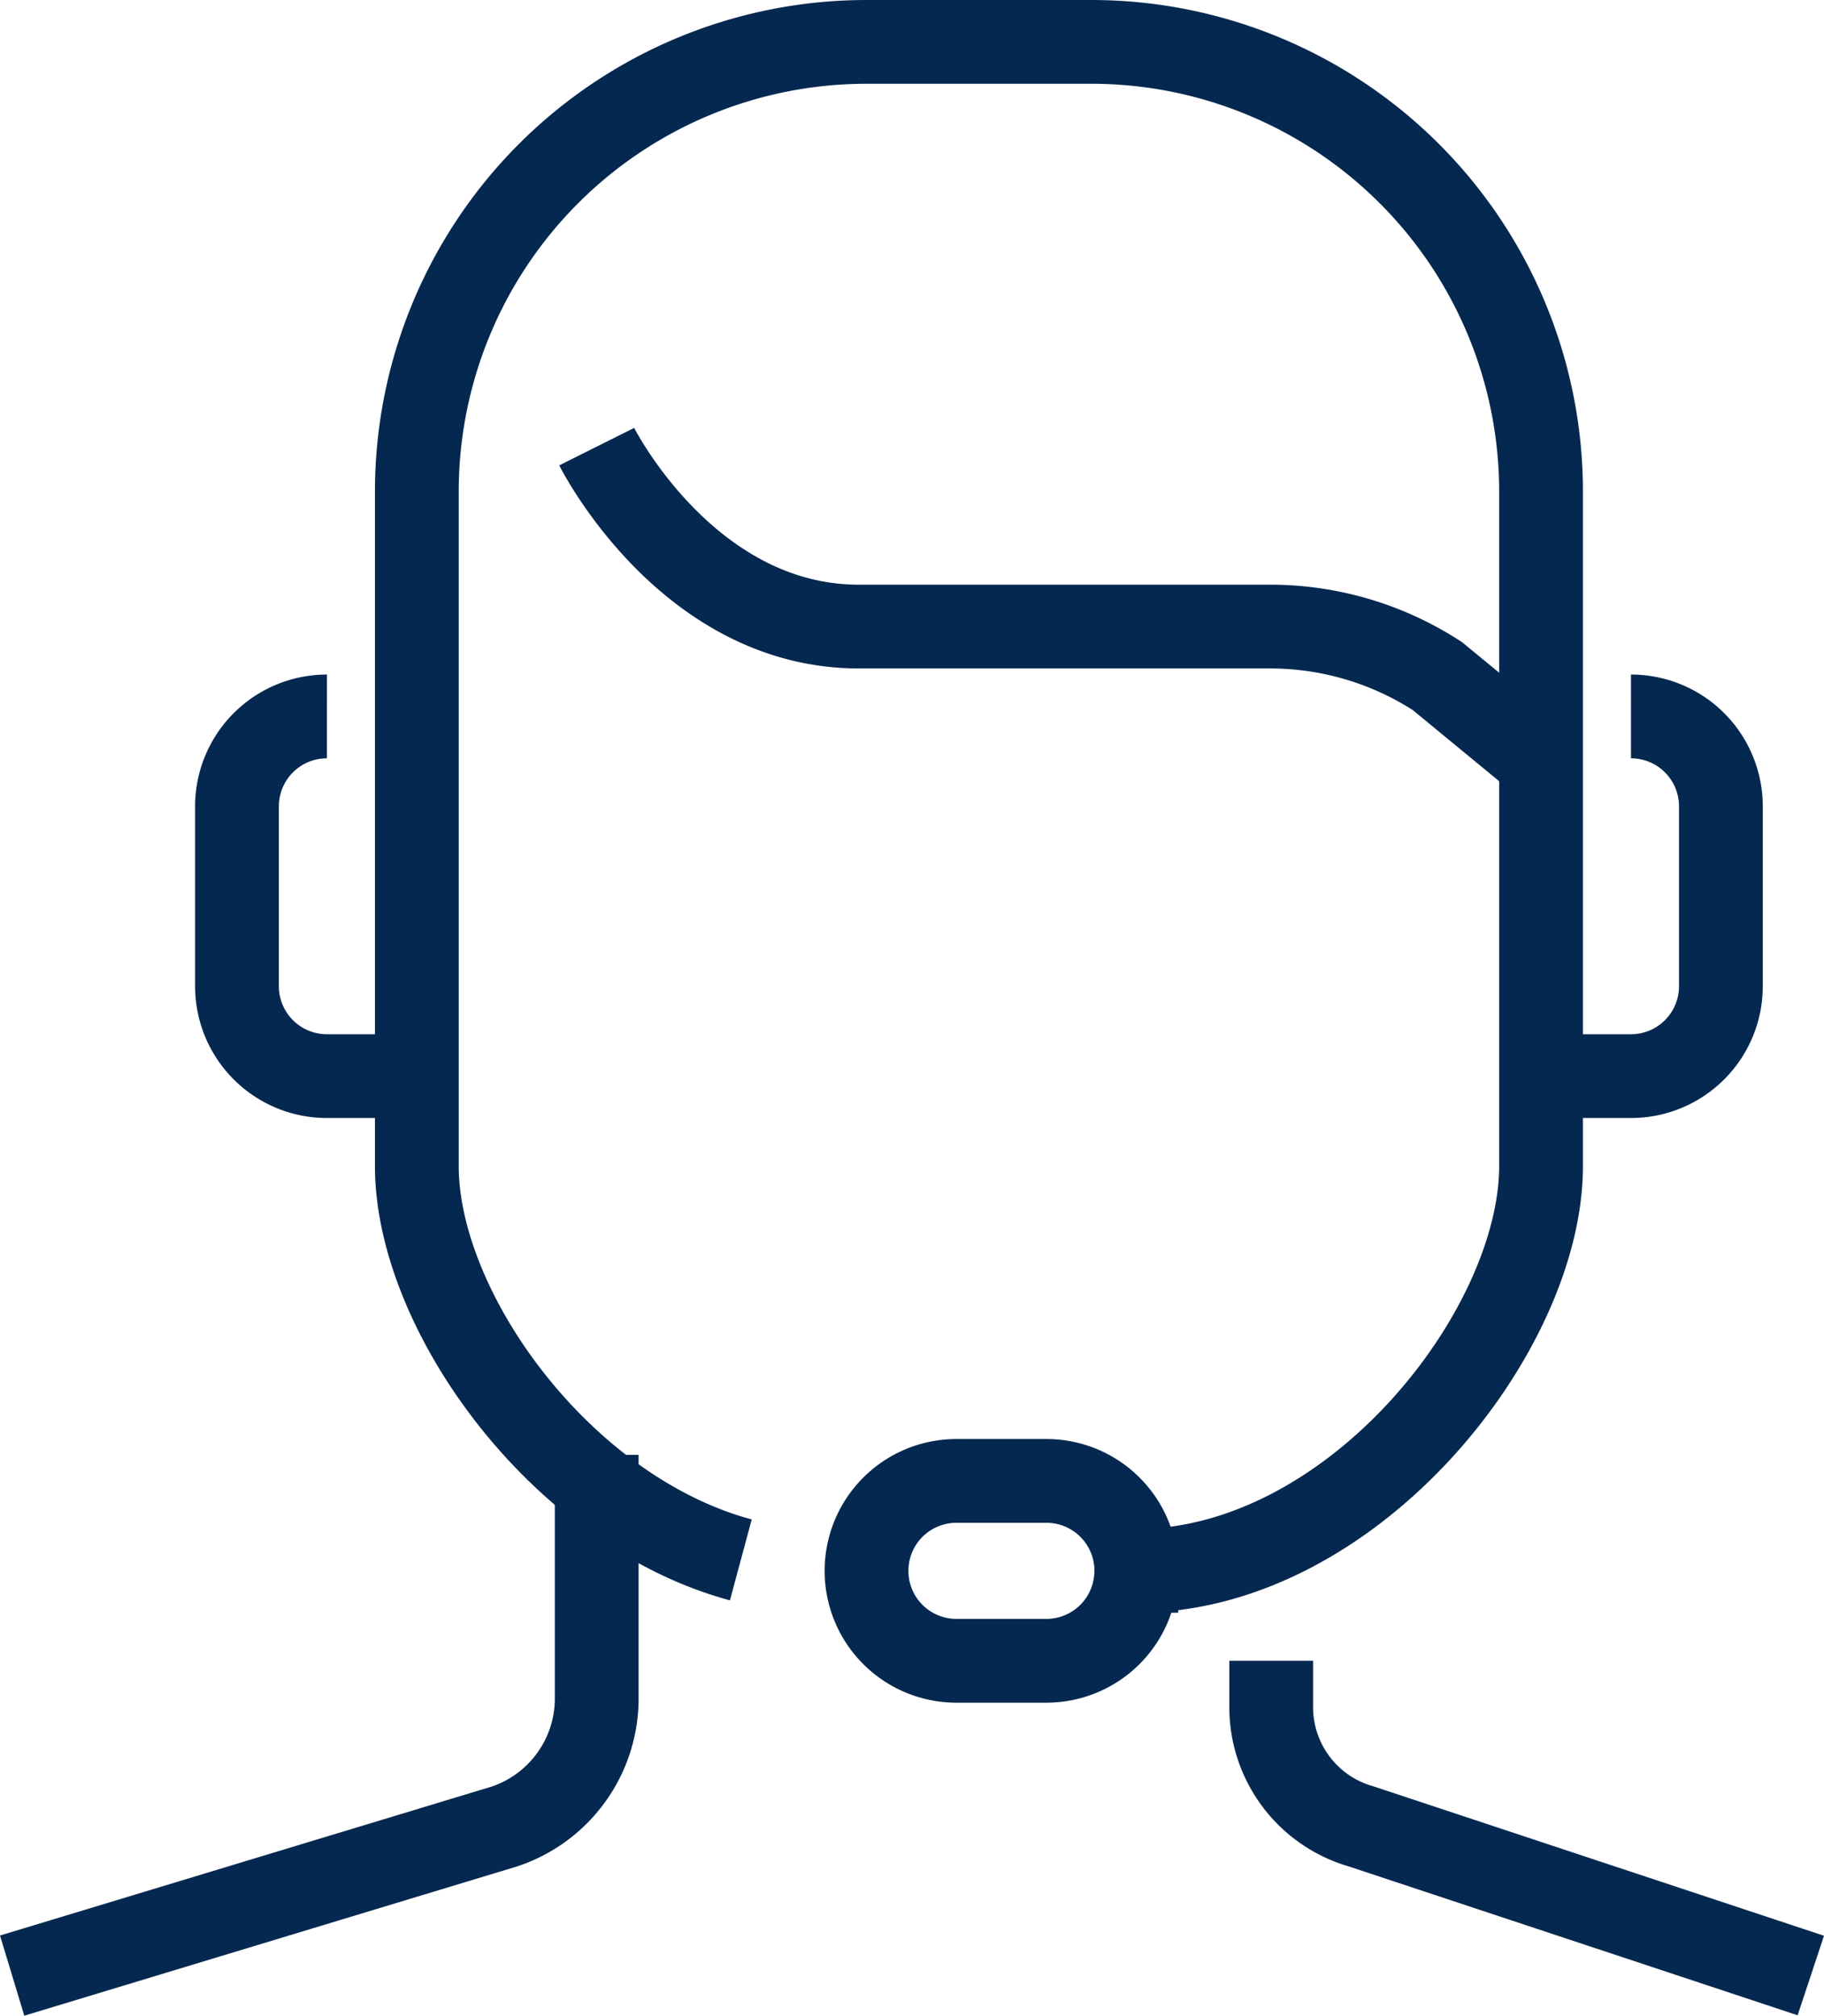
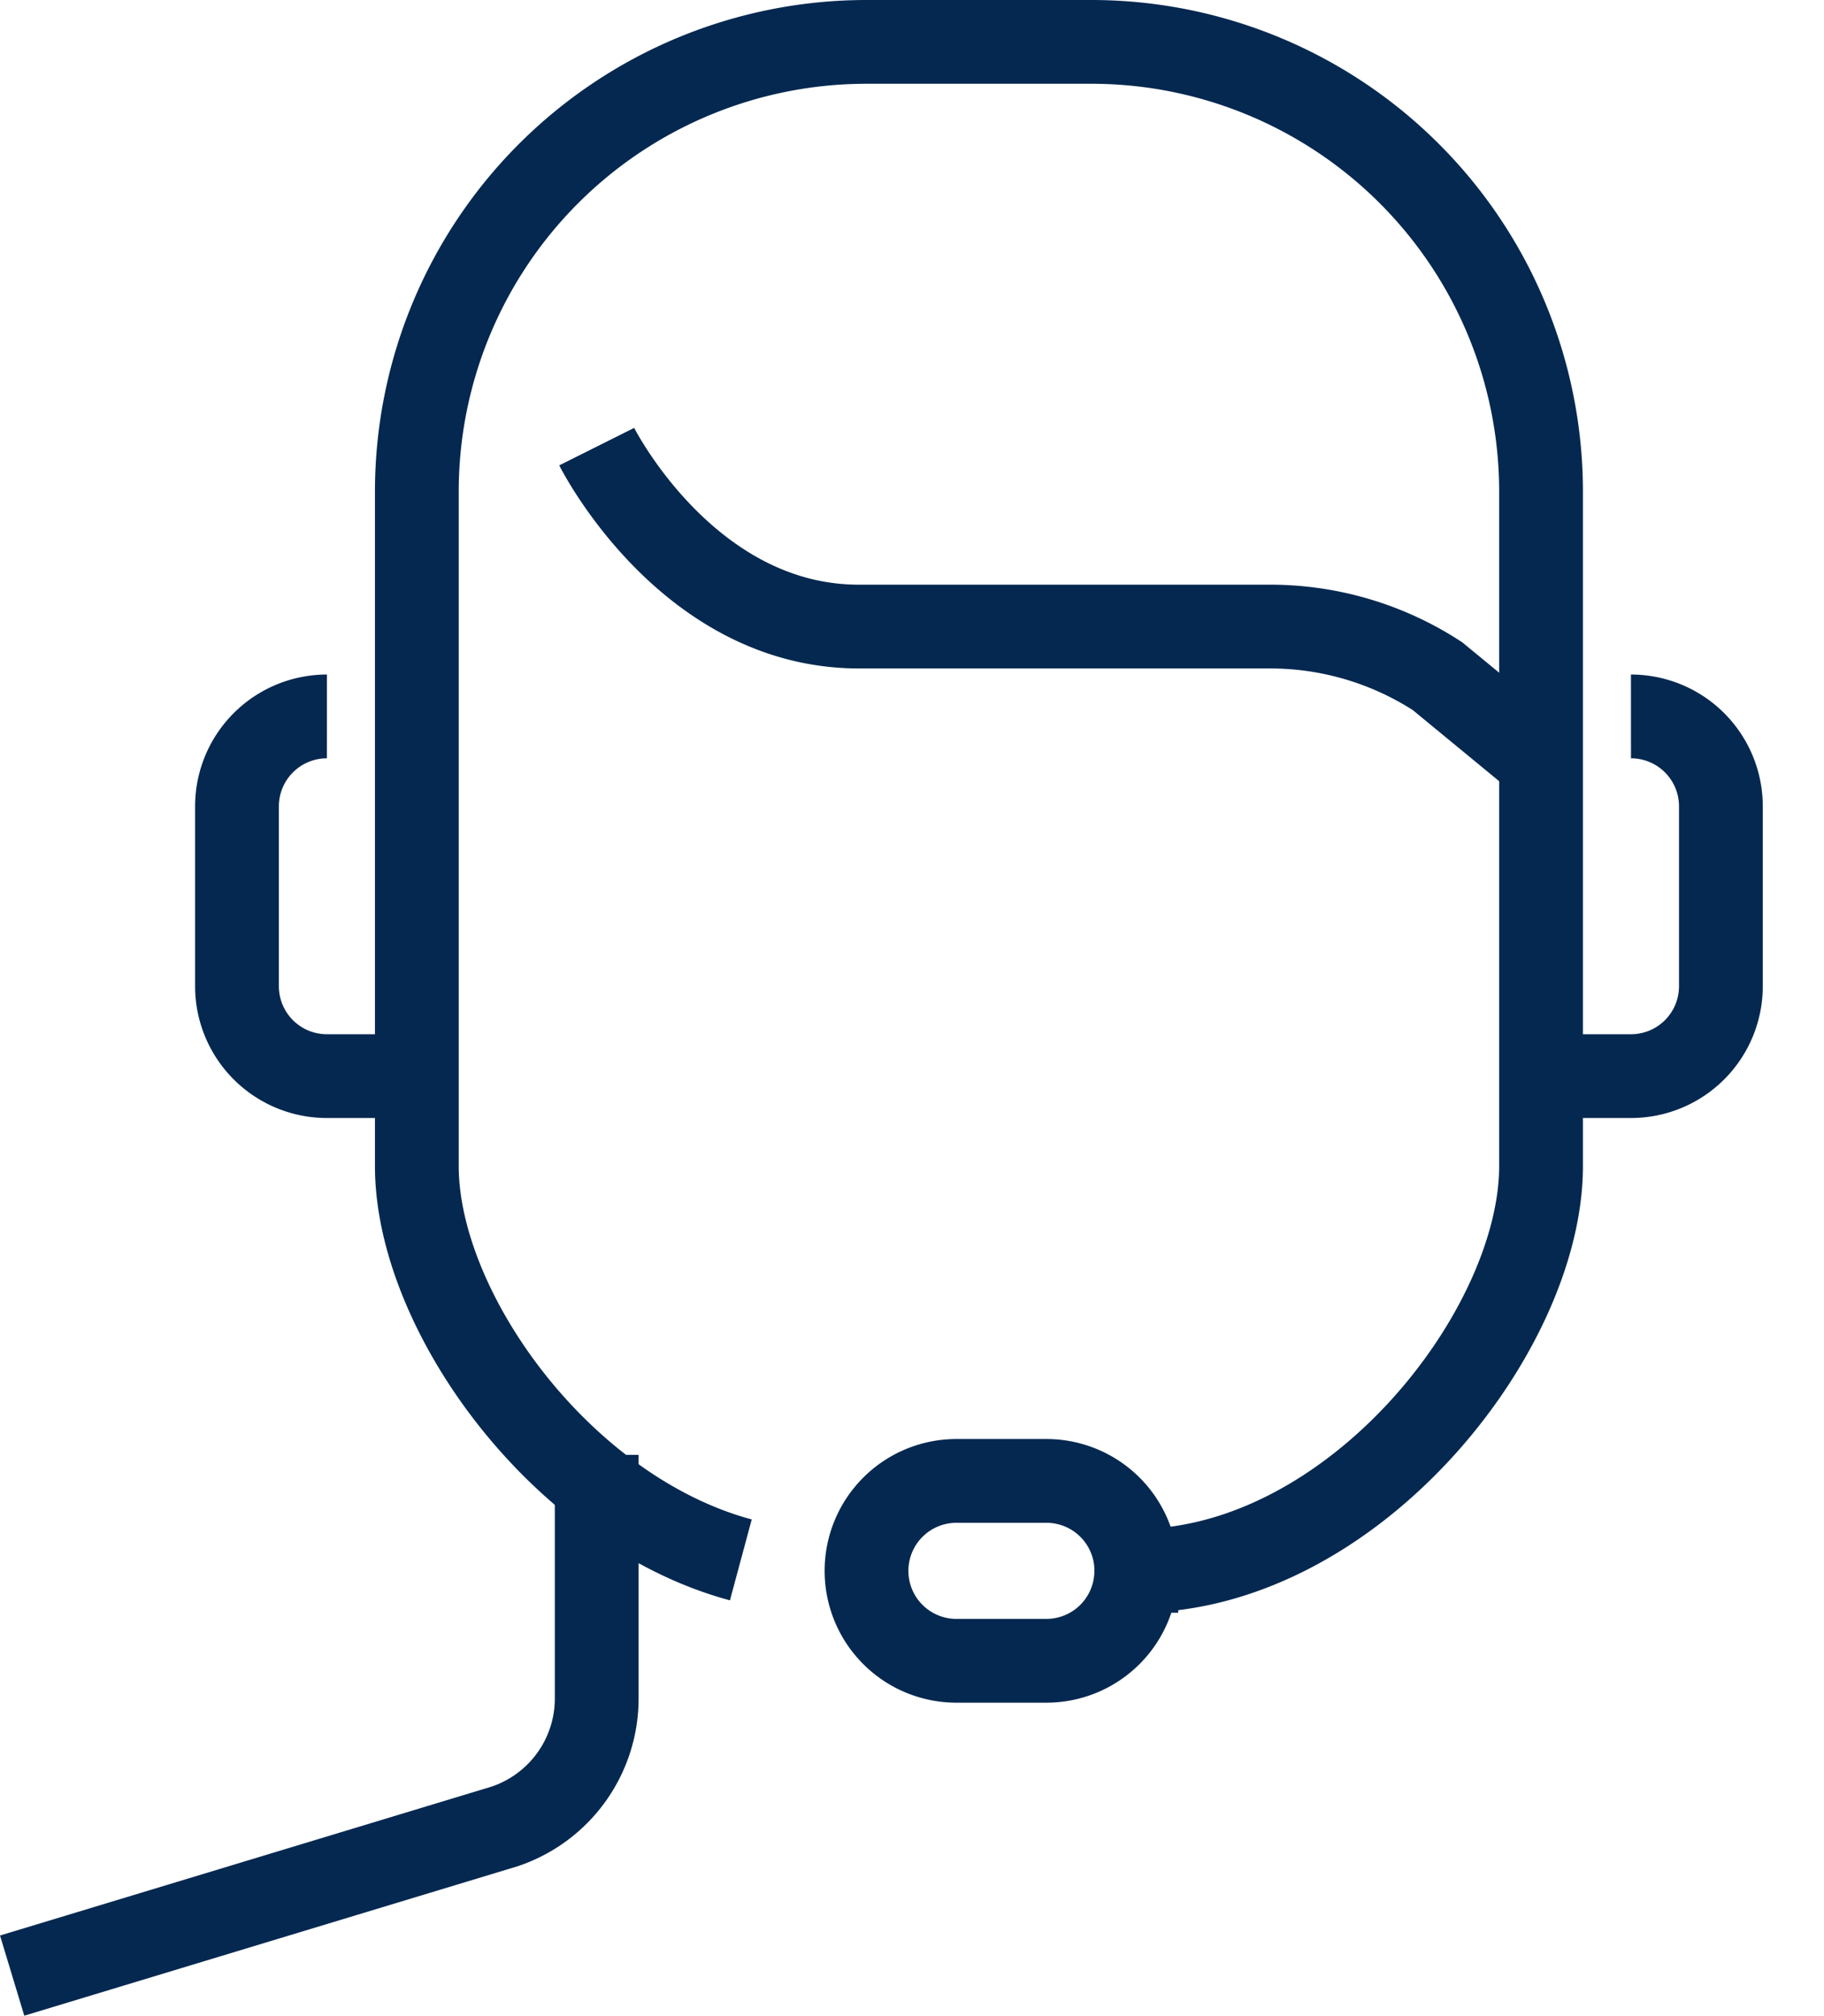
<svg xmlns="http://www.w3.org/2000/svg" width="108.869" height="120.302" viewBox="0 0 108.869 120.302">
  <defs>
    <style>.a{fill:none;stroke:#052850;stroke-miterlimit:10;stroke-width:5px;}</style>
  </defs>
  <g transform="translate(0.725 2.5)">
    <path class="a" d="M327.1,88.368a5.366,5.366,0,0,1-5.368,5.368h-5.368A5.366,5.366,0,0,1,311,88.368h0A5.366,5.366,0,0,1,316.368,83h5.368a5.366,5.366,0,0,1,5.368,5.368Z" transform="translate(-260.005 2.886)" />
    <path class="a" d="M331.368,66a5.366,5.366,0,0,1,5.368,5.368V82.1a5.366,5.366,0,0,1-5.368,5.368H326" transform="translate(-234.746 -25.741)" />
    <path class="a" d="M302.368,66A5.366,5.366,0,0,0,297,71.368V82.1a5.366,5.366,0,0,0,5.368,5.368h5.368" transform="translate(-283.58 -25.741)" />
    <path class="a" d="M326.891,82.421V96.96a8.053,8.053,0,0,1-5.5,7.638L292,113.5" transform="translate(-292 1.911)" />
-     <path class="a" d="M320,87v2.684a7.4,7.4,0,0,0,5.368,7.2l26.839,8.9" transform="translate(-244.85 9.622)" />
    <path class="a" d="M361.363,78.788,355.182,73.7a18.318,18.318,0,0,0-9.987-2.96H320.642C310.368,70.736,305,60,305,60" transform="translate(-270.109 -35.844)" />
    <path class="a" d="M320.338,141.6C309.573,138.7,301,126.738,301,118.1V77.839A26.839,26.839,0,0,1,327.839,51h13.42A26.839,26.839,0,0,1,368.1,77.839V118.1c0,9.9-11.251,24.156-24.156,24.156" transform="translate(-276.845 -51)" />
  </g>
</svg>